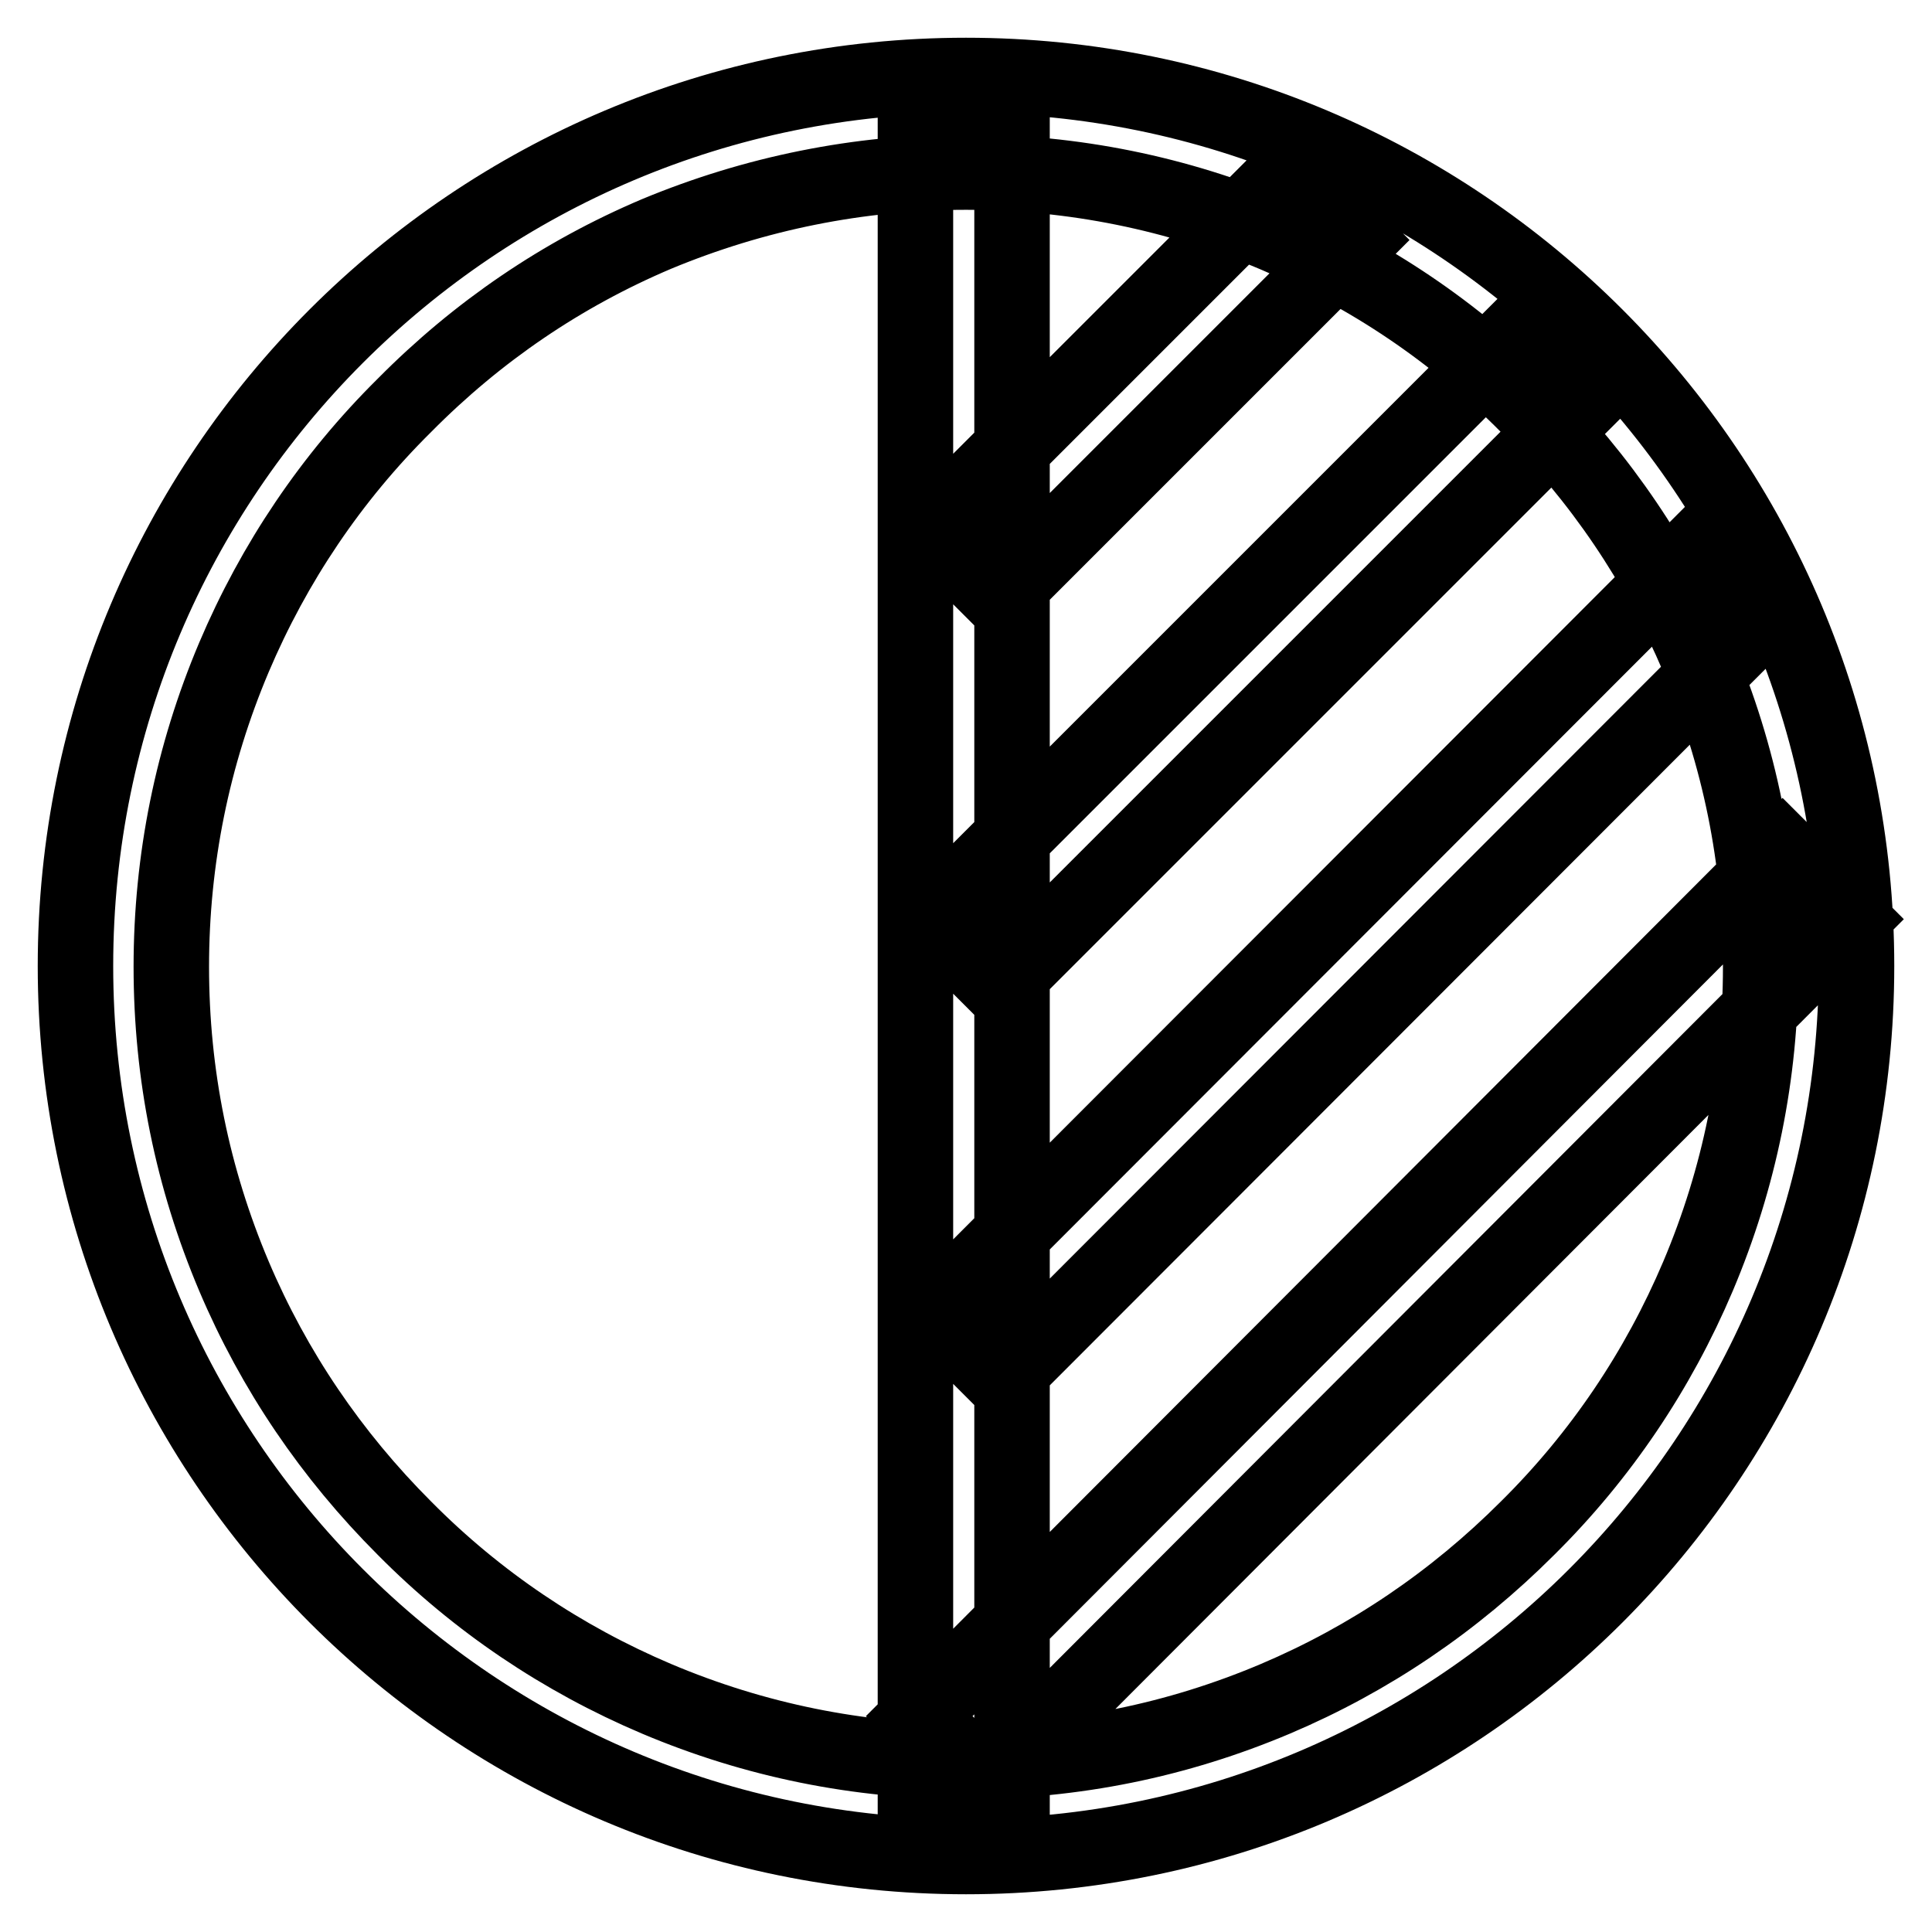
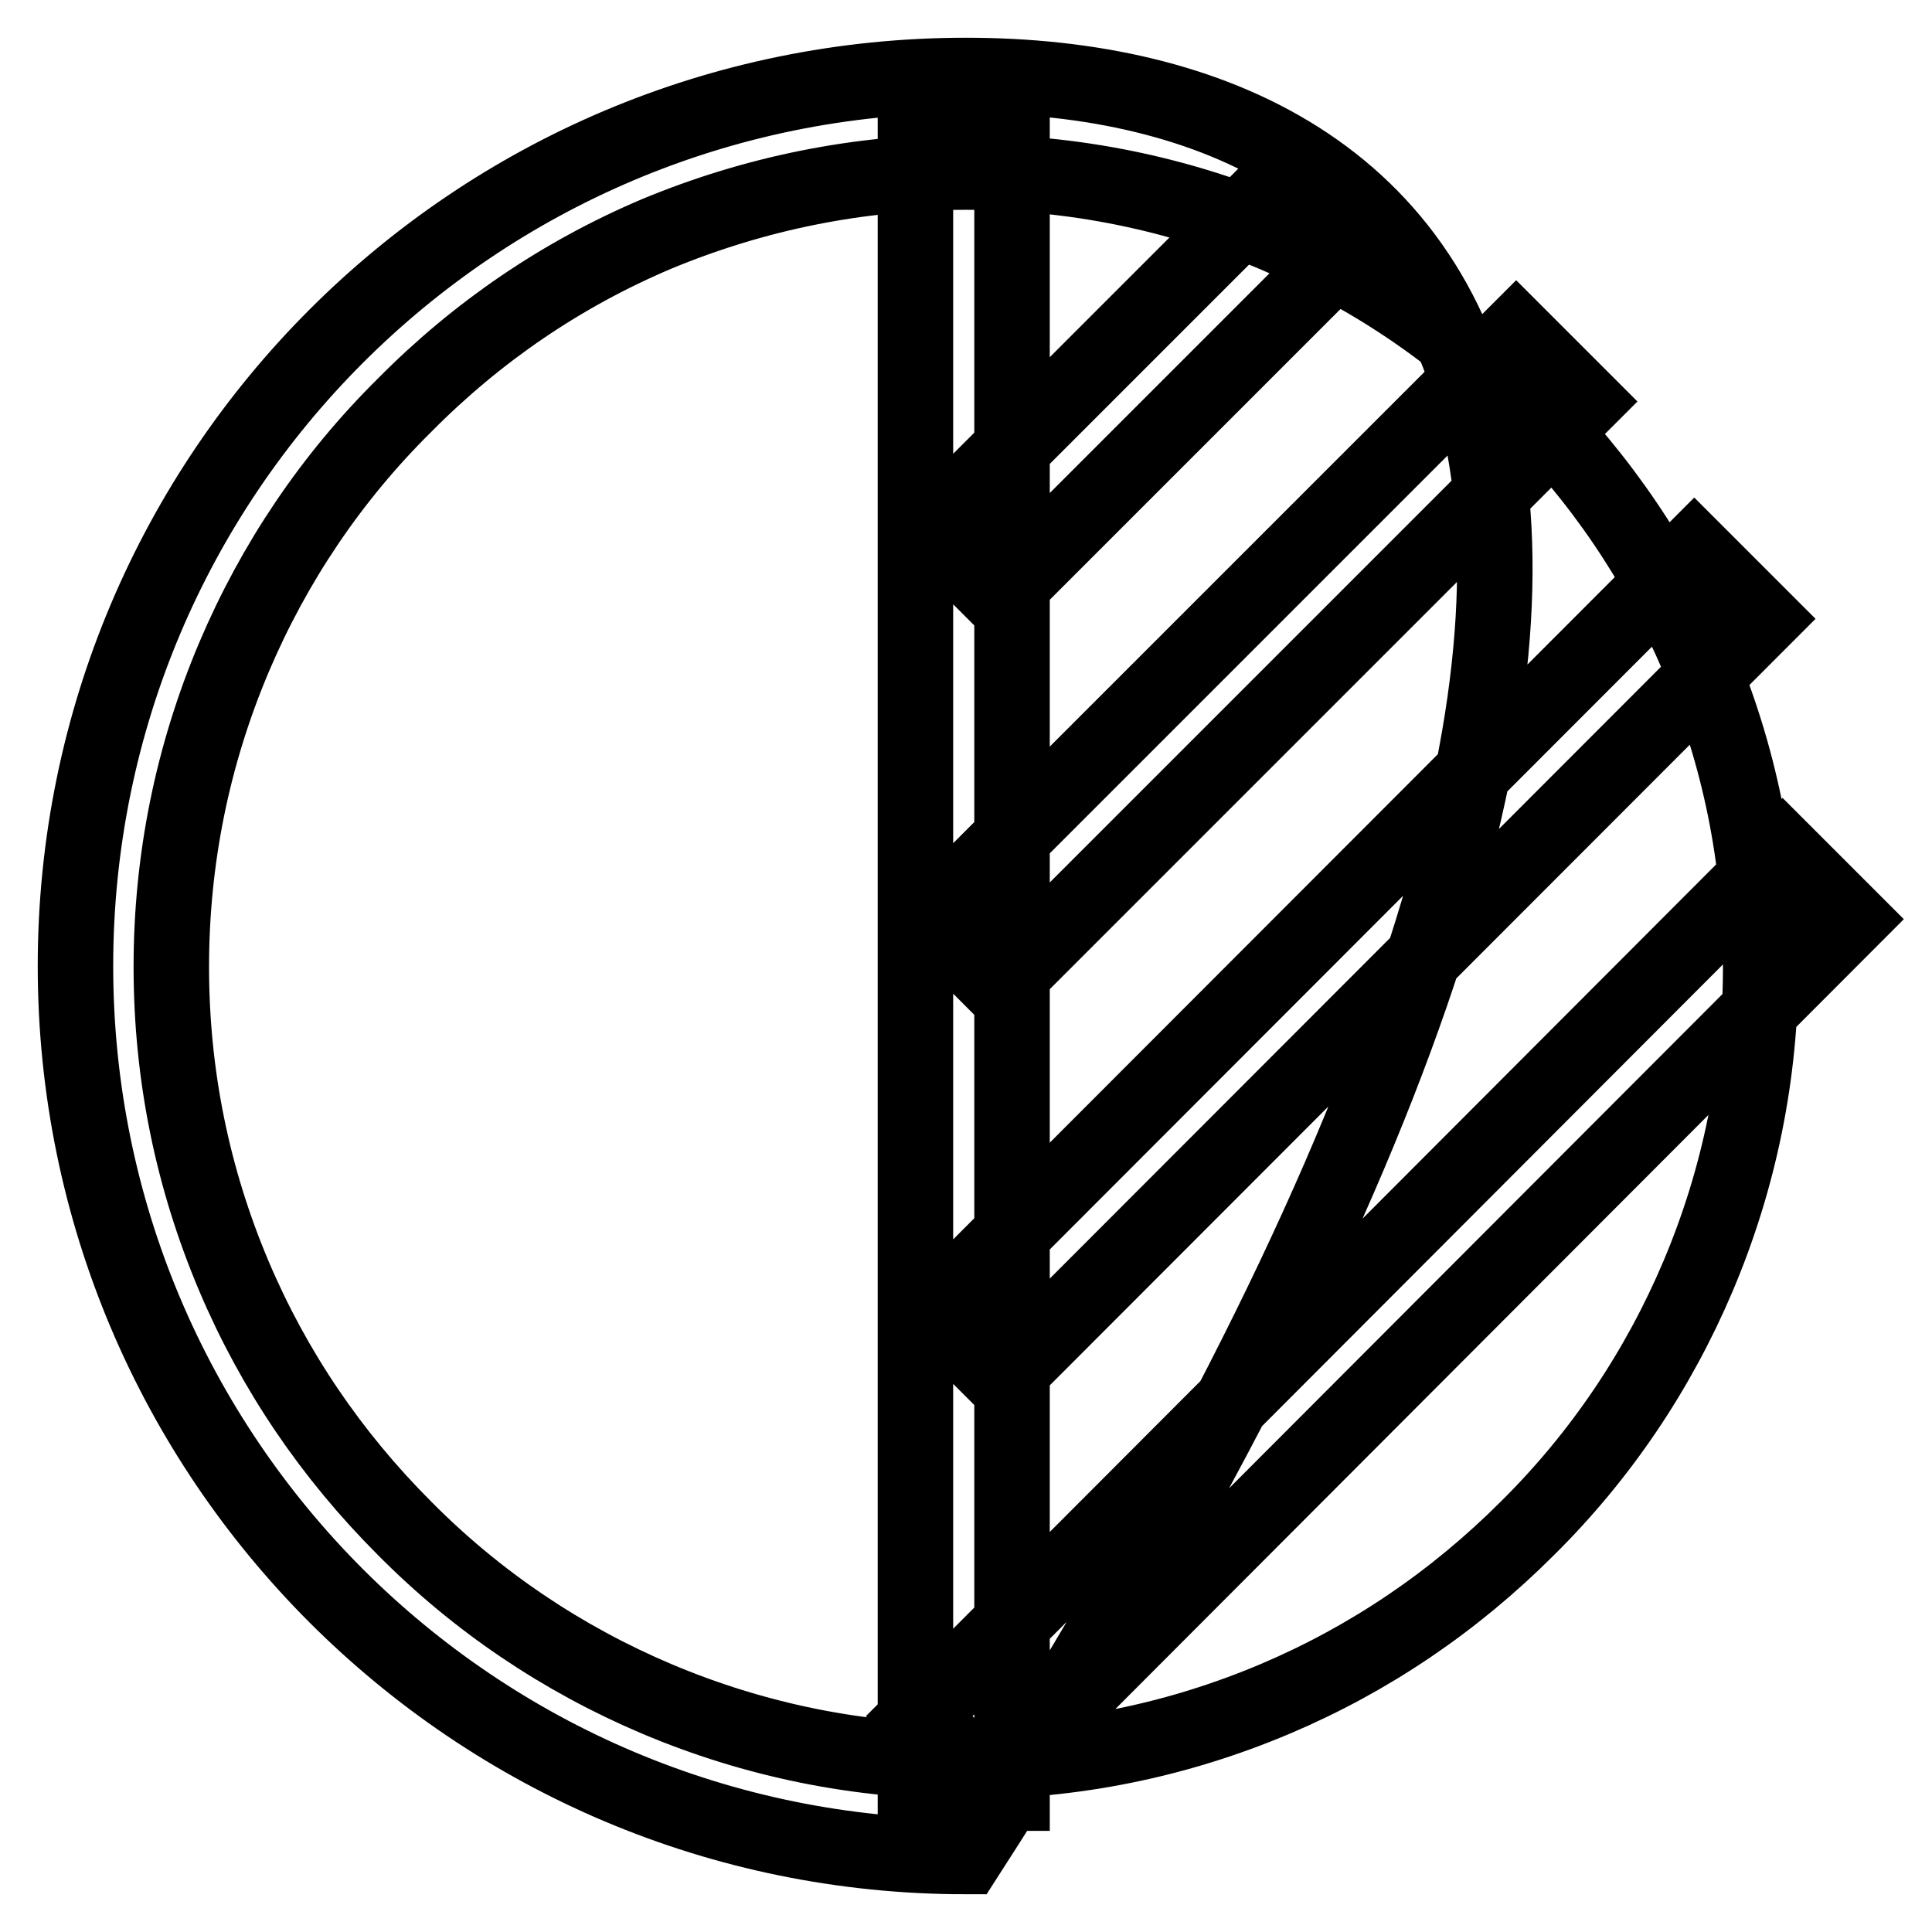
<svg xmlns="http://www.w3.org/2000/svg" version="1.1" x="0px" y="0px" viewBox="0 0 256 256" enable-background="new 0 0 256 256" xml:space="preserve">
  <g>
-     <path stroke-width="10" fill-opacity="0" stroke="#000000" d="M128,22.8c14.2,0,28,2.8,41,8.3c12.5,5.3,23.8,12.9,33.4,22.6c9.7,9.7,17.3,20.9,22.6,33.4 c5.5,13,8.3,26.7,8.3,41c0,14.2-2.8,28-8.3,41c-5.3,12.5-12.9,23.8-22.6,33.4c-9.7,9.7-20.9,17.3-33.4,22.6 c-13,5.5-26.7,8.3-41,8.3c-14.2,0-28-2.8-41-8.3c-12.5-5.3-23.8-12.9-33.4-22.6c-9.7-9.7-17.3-20.9-22.6-33.4 c-5.5-13-8.3-26.7-8.3-41c0-14.2,2.8-28,8.3-41c5.3-12.5,12.9-23.8,22.6-33.4C63.3,43.9,74.5,36.3,87,31 C100,25.6,113.8,22.8,128,22.8 M128,10C62.8,10,10,62.8,10,128c0,65.2,52.8,118,118,118c65.2,0,118-52.8,118-118 C246,62.8,193.2,10,128,10z M121.3,14.9h12.8v222.7h-12.8V14.9z M170.7,22.8l9,9l-47.3,47.3l-9-9L170.7,22.8z M200.9,44.2l9,9 l-77.5,77.5l-9-9L200.9,44.2z M224.5,73l9,9L132.8,182.8l-9-9L224.5,73z M236.2,112.8l9,9L130.8,236.4l-9-9L236.2,112.8z" />
+     <path stroke-width="10" fill-opacity="0" stroke="#000000" d="M128,22.8c14.2,0,28,2.8,41,8.3c12.5,5.3,23.8,12.9,33.4,22.6c9.7,9.7,17.3,20.9,22.6,33.4 c5.5,13,8.3,26.7,8.3,41c0,14.2-2.8,28-8.3,41c-5.3,12.5-12.9,23.8-22.6,33.4c-9.7,9.7-20.9,17.3-33.4,22.6 c-13,5.5-26.7,8.3-41,8.3c-14.2,0-28-2.8-41-8.3c-12.5-5.3-23.8-12.9-33.4-22.6c-9.7-9.7-17.3-20.9-22.6-33.4 c-5.5-13-8.3-26.7-8.3-41c0-14.2,2.8-28,8.3-41c5.3-12.5,12.9-23.8,22.6-33.4C63.3,43.9,74.5,36.3,87,31 C100,25.6,113.8,22.8,128,22.8 M128,10C62.8,10,10,62.8,10,128c0,65.2,52.8,118,118,118C246,62.8,193.2,10,128,10z M121.3,14.9h12.8v222.7h-12.8V14.9z M170.7,22.8l9,9l-47.3,47.3l-9-9L170.7,22.8z M200.9,44.2l9,9 l-77.5,77.5l-9-9L200.9,44.2z M224.5,73l9,9L132.8,182.8l-9-9L224.5,73z M236.2,112.8l9,9L130.8,236.4l-9-9L236.2,112.8z" />
  </g>
</svg>